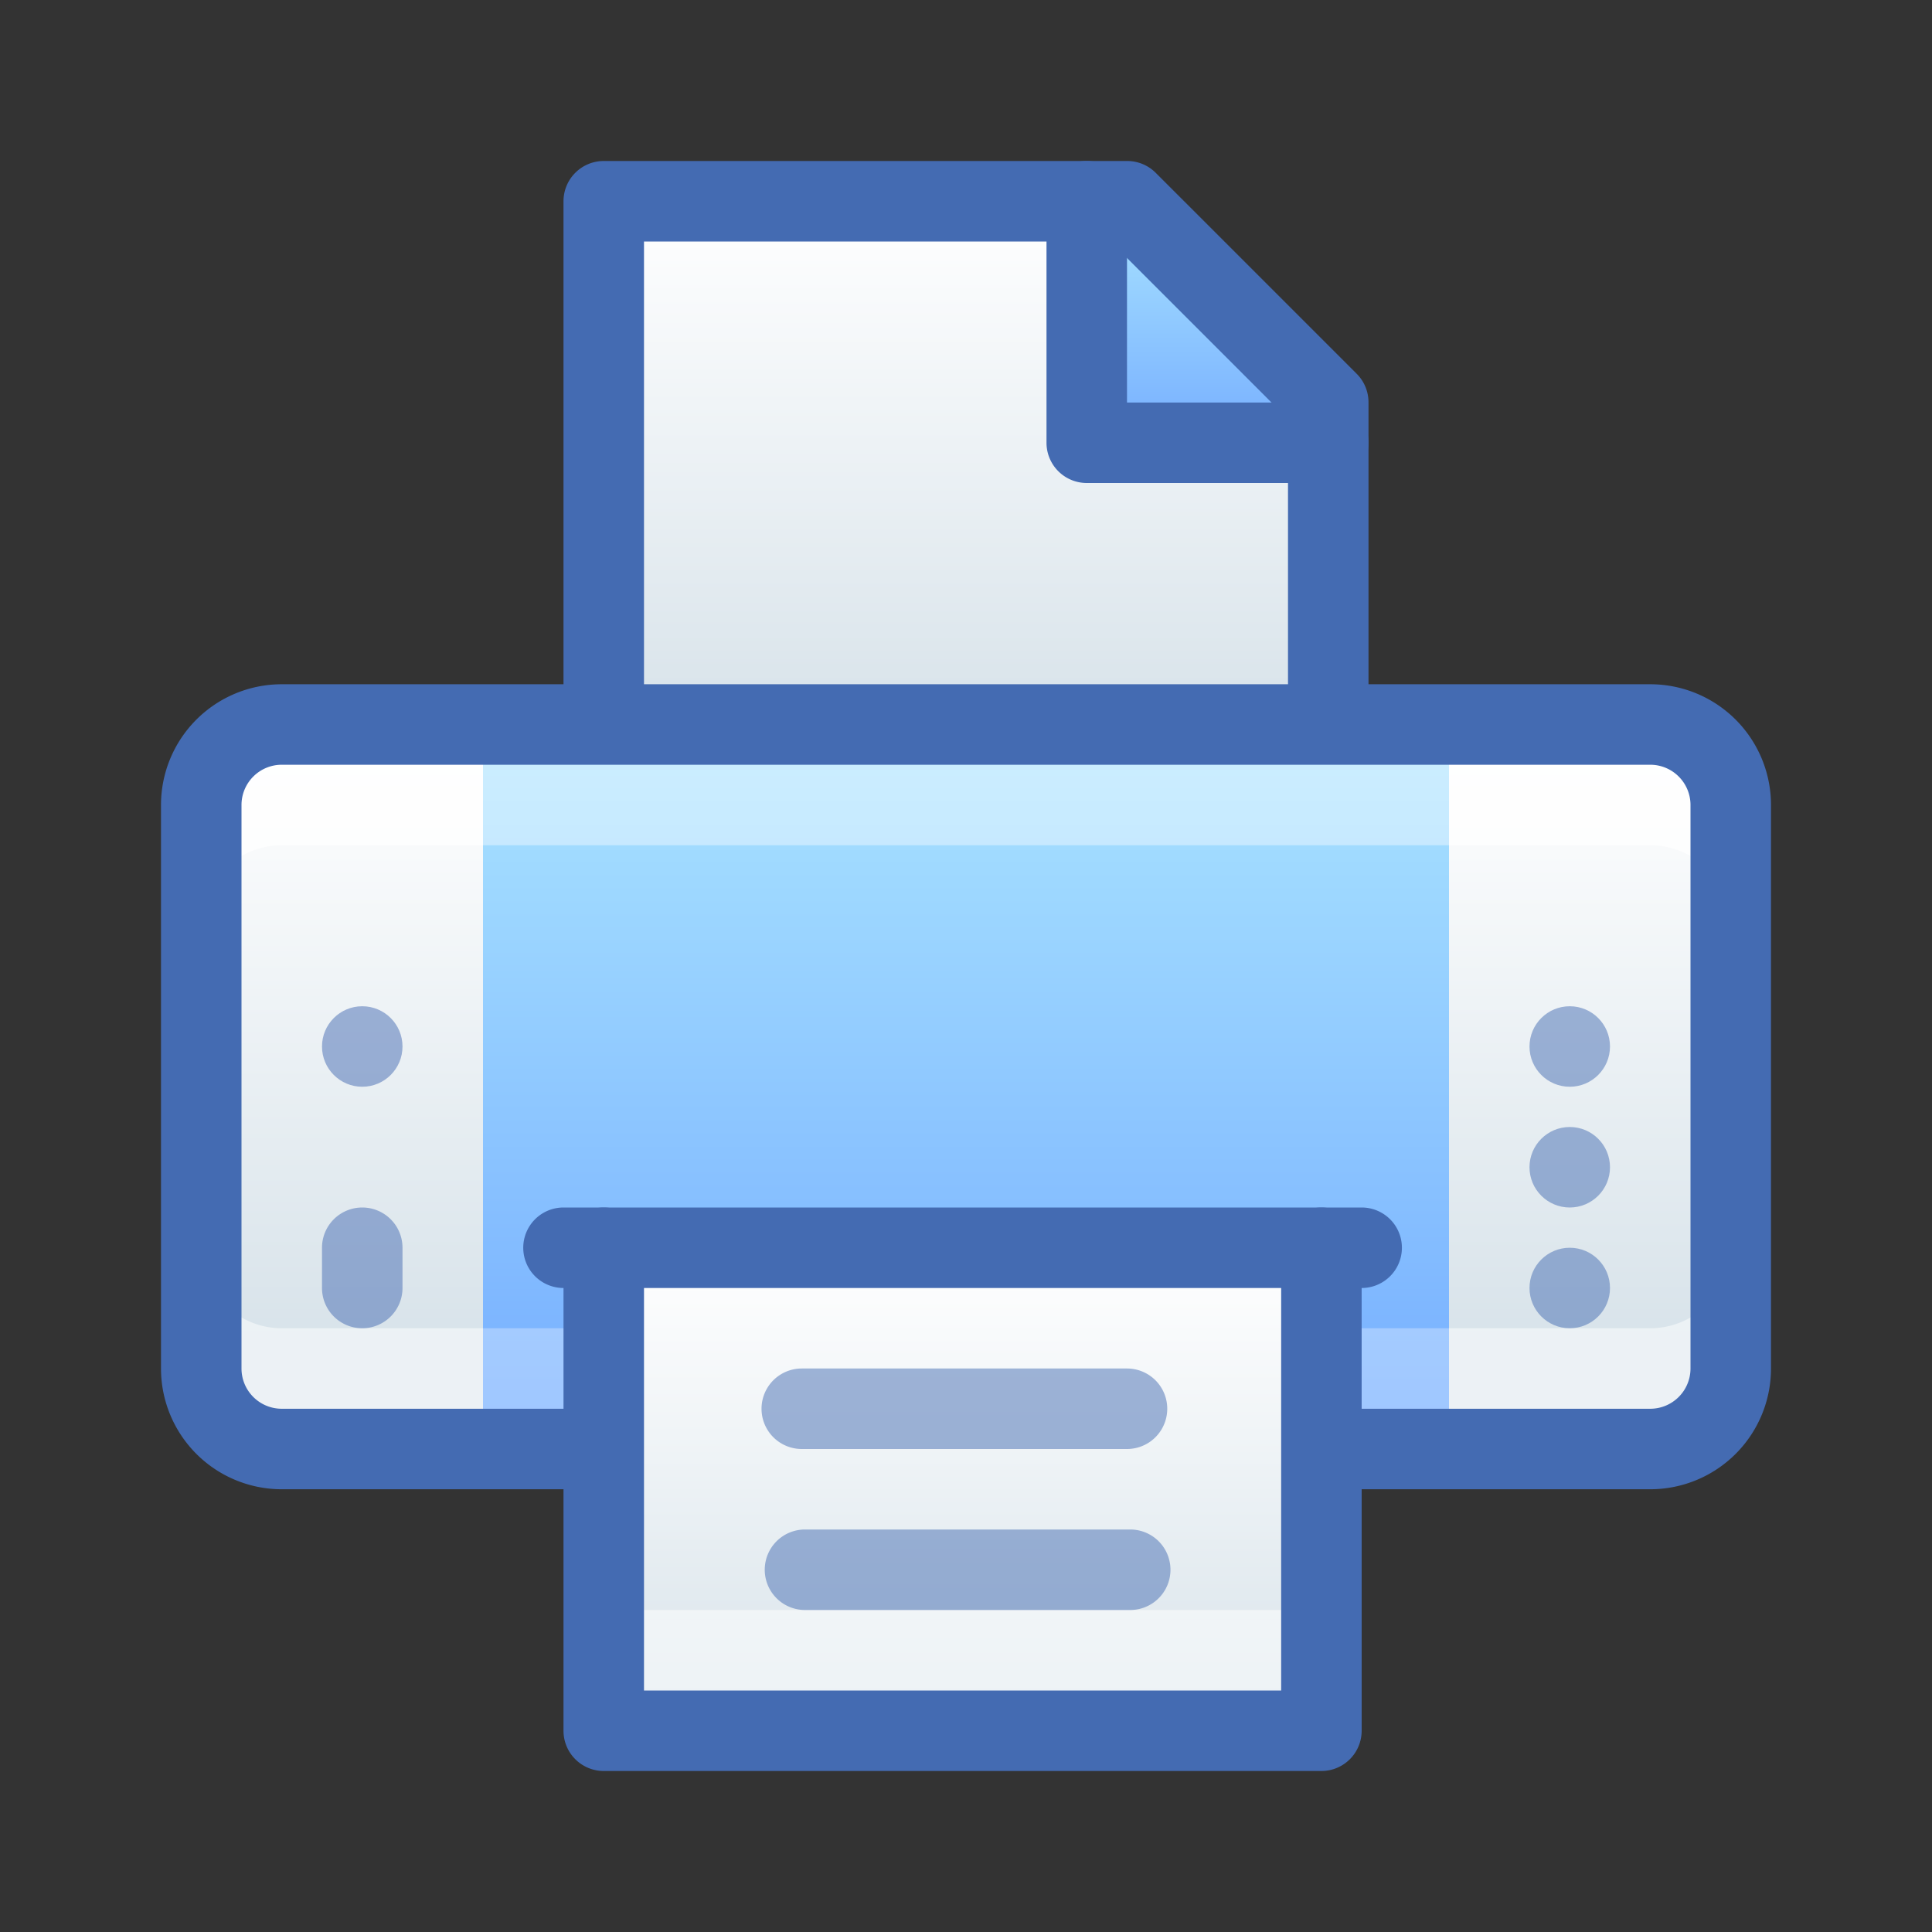
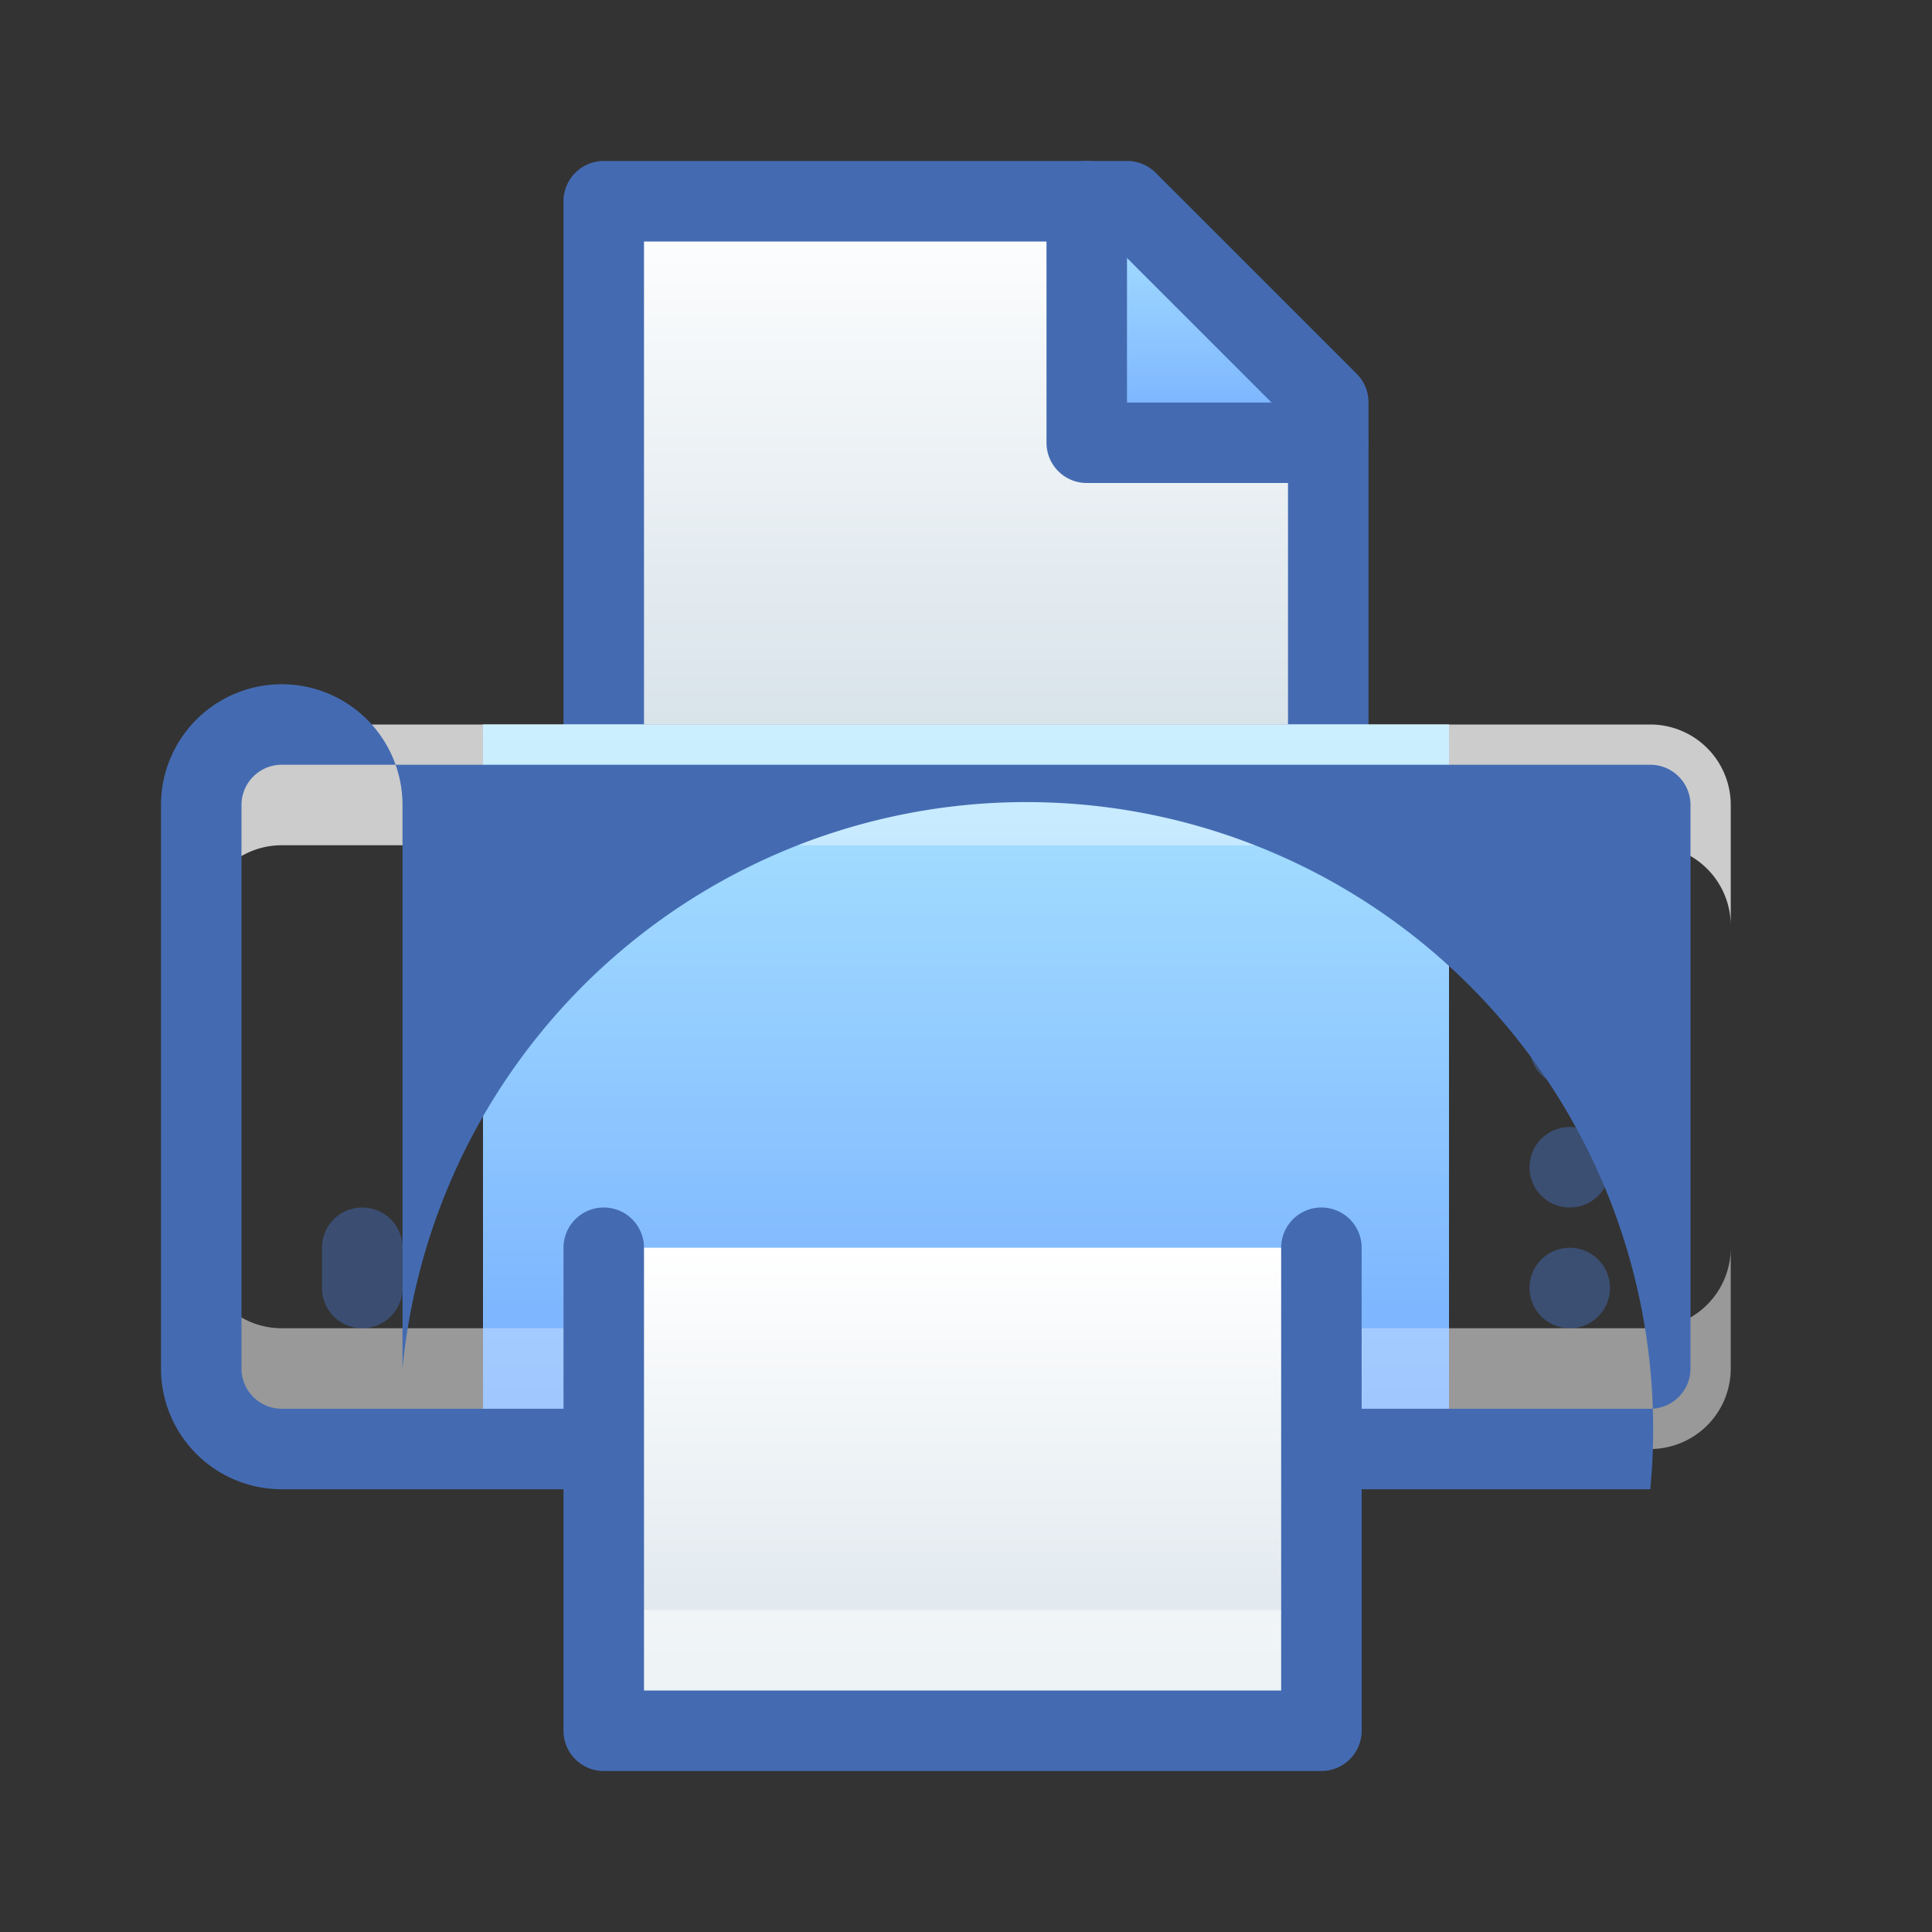
<svg xmlns="http://www.w3.org/2000/svg" xmlns:xlink="http://www.w3.org/1999/xlink" id="_004_Devices" data-name="004_Devices" viewBox="0 0 48 48">
  <rect x="0" y="0" width="48" height="48" fill="#333333" stroke="none" />
  <defs>
    <style>.cls-1{fill:url(#linear-gradient);}.cls-2{fill:url(#linear-gradient-2);}.cls-10,.cls-3{fill:#446bb2;}.cls-4{fill:url(#linear-gradient-3);}.cls-5,.cls-6,.cls-8,.cls-9{fill:#fff;}.cls-5{opacity:0.75;}.cls-10,.cls-11,.cls-6{opacity:0.5;}.cls-7{fill:url(#linear-gradient-4);}.cls-8{opacity:0.4;}.cls-9{opacity:0.3;}.cls-12{fill:url(#linear-gradient-5);}</style>
    <linearGradient id="linear-gradient" x1="24" y1="5" x2="24" y2="18" gradientUnits="userSpaceOnUse">
      <stop offset="0" stop-color="#fff" />
      <stop offset="1" stop-color="#d8e3ea" />
    </linearGradient>
    <linearGradient id="linear-gradient-2" x1="30" y1="5" x2="30" y2="11" gradientUnits="userSpaceOnUse">
      <stop offset="0" stop-color="#abe5ff" />
      <stop offset="0.21" stop-color="#9fd9ff" />
      <stop offset="1" stop-color="#76aeff" />
    </linearGradient>
    <linearGradient id="linear-gradient-3" y1="18.47" y2="33.32" xlink:href="#linear-gradient" />
    <linearGradient id="linear-gradient-4" x1="24" y1="17.91" x2="24" y2="35.39" xlink:href="#linear-gradient-2" />
    <linearGradient id="linear-gradient-5" x1="23.92" y1="31" x2="23.92" y2="43" xlink:href="#linear-gradient" />
  </defs>
  <title>004_018</title>
  <polygon class="cls-1" points="33 18 15 18 15 5 28 5 33 10 33 18" />
  <polygon class="cls-2" points="27 5 27 11 33 11 33 10 28 5 27 5" />
  <path class="cls-3" d="M33,19a1,1,0,0,1-1-1V10.41L27.59,6H16V18a1,1,0,0,1-2,0V5a1,1,0,0,1,1-1H28a1,1,0,0,1,.71.29l5,5A1,1,0,0,1,34,10v8A1,1,0,0,1,33,19Z" />
  <path class="cls-3" d="M33,12H27a1,1,0,0,1-1-1V5a1,1,0,0,1,2,0v5h5a1,1,0,0,1,0,2Z" />
-   <rect class="cls-4" x="5" y="18" width="38" height="18" rx="2" />
  <path class="cls-5" d="M41,18H7a2,2,0,0,0-2,2v3a2,2,0,0,1,2-2H41a2,2,0,0,1,2,2V20A2,2,0,0,0,41,18Z" />
  <path class="cls-6" d="M41,33H7a2,2,0,0,1-2-2v3a2,2,0,0,0,2,2H41a2,2,0,0,0,2-2V31A2,2,0,0,1,41,33Z" />
  <rect class="cls-7" x="12" y="18" width="24" height="18" />
  <rect class="cls-8" x="12" y="18" width="24" height="3" />
  <rect class="cls-9" x="12" y="33" width="24" height="3" />
  <path class="cls-10" d="M9,33a1,1,0,0,1-1-1V31a1,1,0,0,1,2,0v1A1,1,0,0,1,9,33Z" />
-   <circle class="cls-10" cx="9" cy="26" r="1" />
  <g class="cls-11">
    <circle class="cls-3" cx="39" cy="26" r="1" />
    <circle class="cls-3" cx="39" cy="29" r="1" />
    <circle class="cls-3" cx="39" cy="32" r="1" />
  </g>
-   <path class="cls-3" d="M41,37H7a3,3,0,0,1-3-3V20a3,3,0,0,1,3-3H41a3,3,0,0,1,3,3V34A3,3,0,0,1,41,37ZM7,19a1,1,0,0,0-1,1V34a1,1,0,0,0,1,1H41a1,1,0,0,0,1-1V20a1,1,0,0,0-1-1Z" />
+   <path class="cls-3" d="M41,37H7a3,3,0,0,1-3-3V20a3,3,0,0,1,3-3a3,3,0,0,1,3,3V34A3,3,0,0,1,41,37ZM7,19a1,1,0,0,0-1,1V34a1,1,0,0,0,1,1H41a1,1,0,0,0,1-1V20a1,1,0,0,0-1-1Z" />
  <rect class="cls-12" x="15" y="31" width="17.83" height="12" />
  <rect class="cls-6" x="15" y="40" width="17.83" height="3" />
  <path class="cls-3" d="M32.83,44H15a1,1,0,0,1-1-1V31a1,1,0,0,1,2,0V42H31.83V31a1,1,0,0,1,2,0V43A1,1,0,0,1,32.83,44Z" />
  <g class="cls-11">
-     <path class="cls-3" d="M28,36H19.92a1,1,0,0,1,0-2H28a1,1,0,0,1,0,2Z" />
-     <path class="cls-3" d="M28.08,40H20a1,1,0,0,1,0-2h8.08a1,1,0,0,1,0,2Z" />
-   </g>
-   <path class="cls-3" d="M33.83,32H14a1,1,0,0,1,0-2H33.83a1,1,0,0,1,0,2Z" />
+     </g>
</svg>